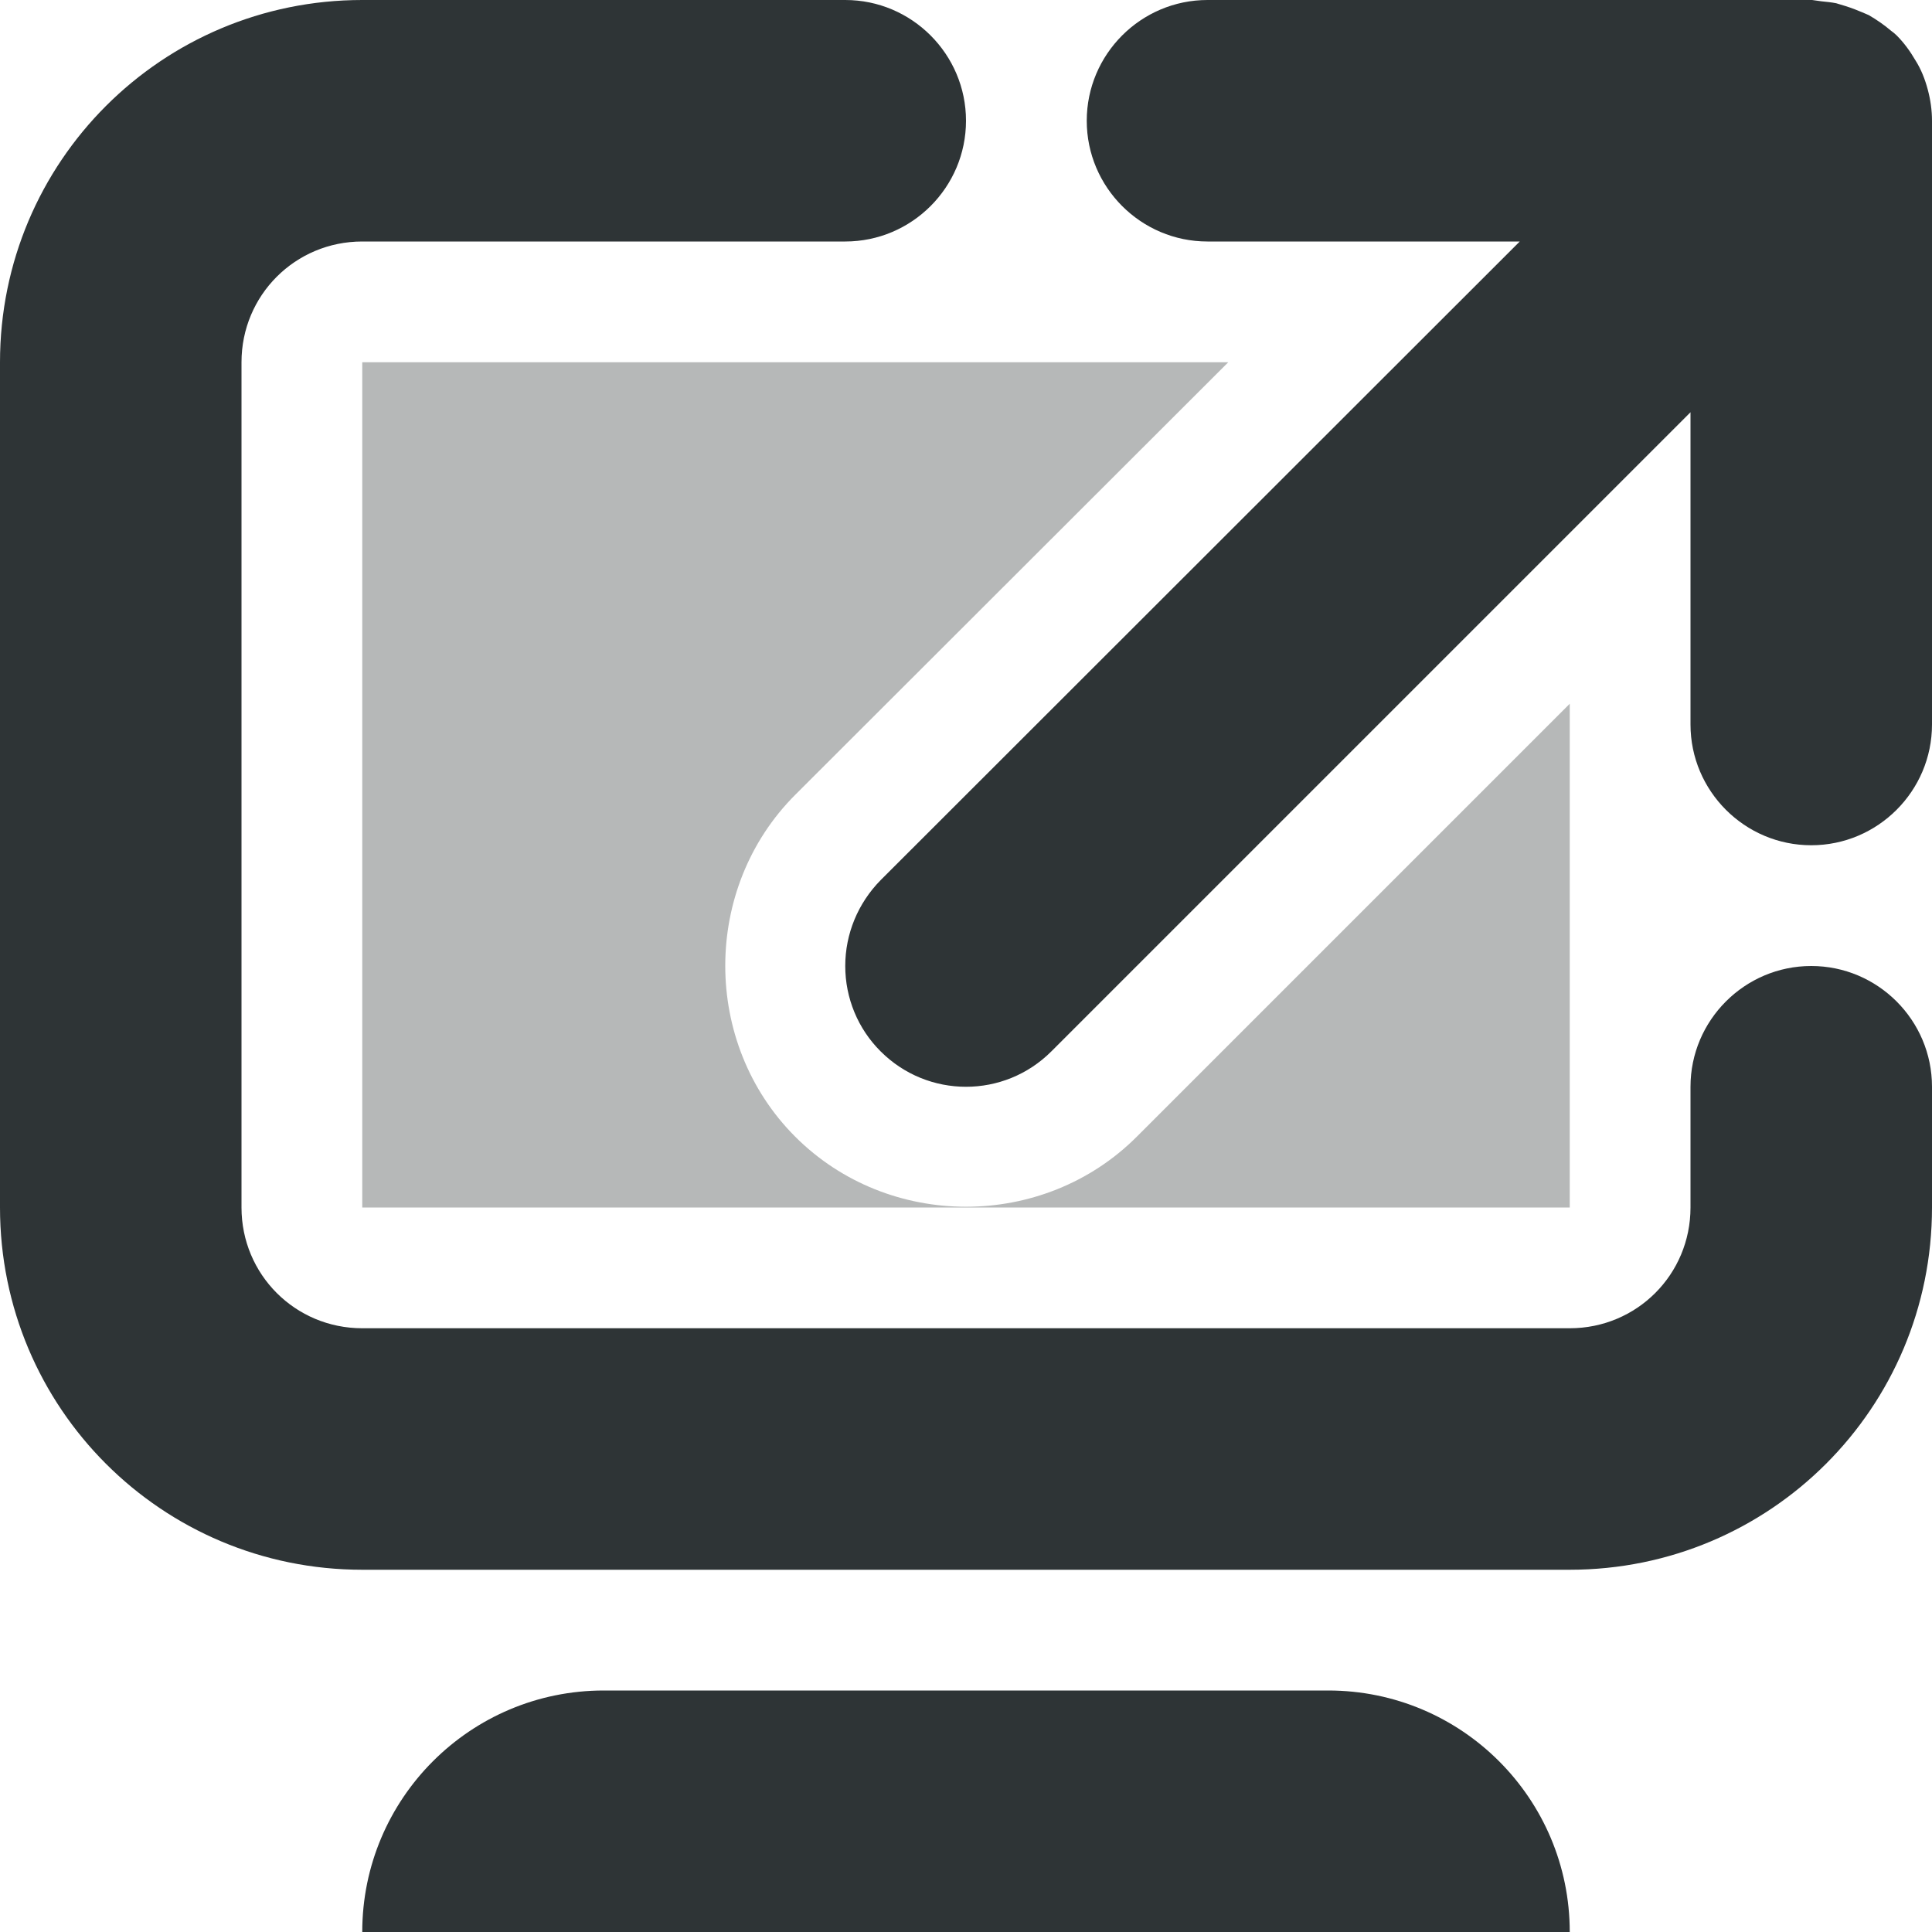
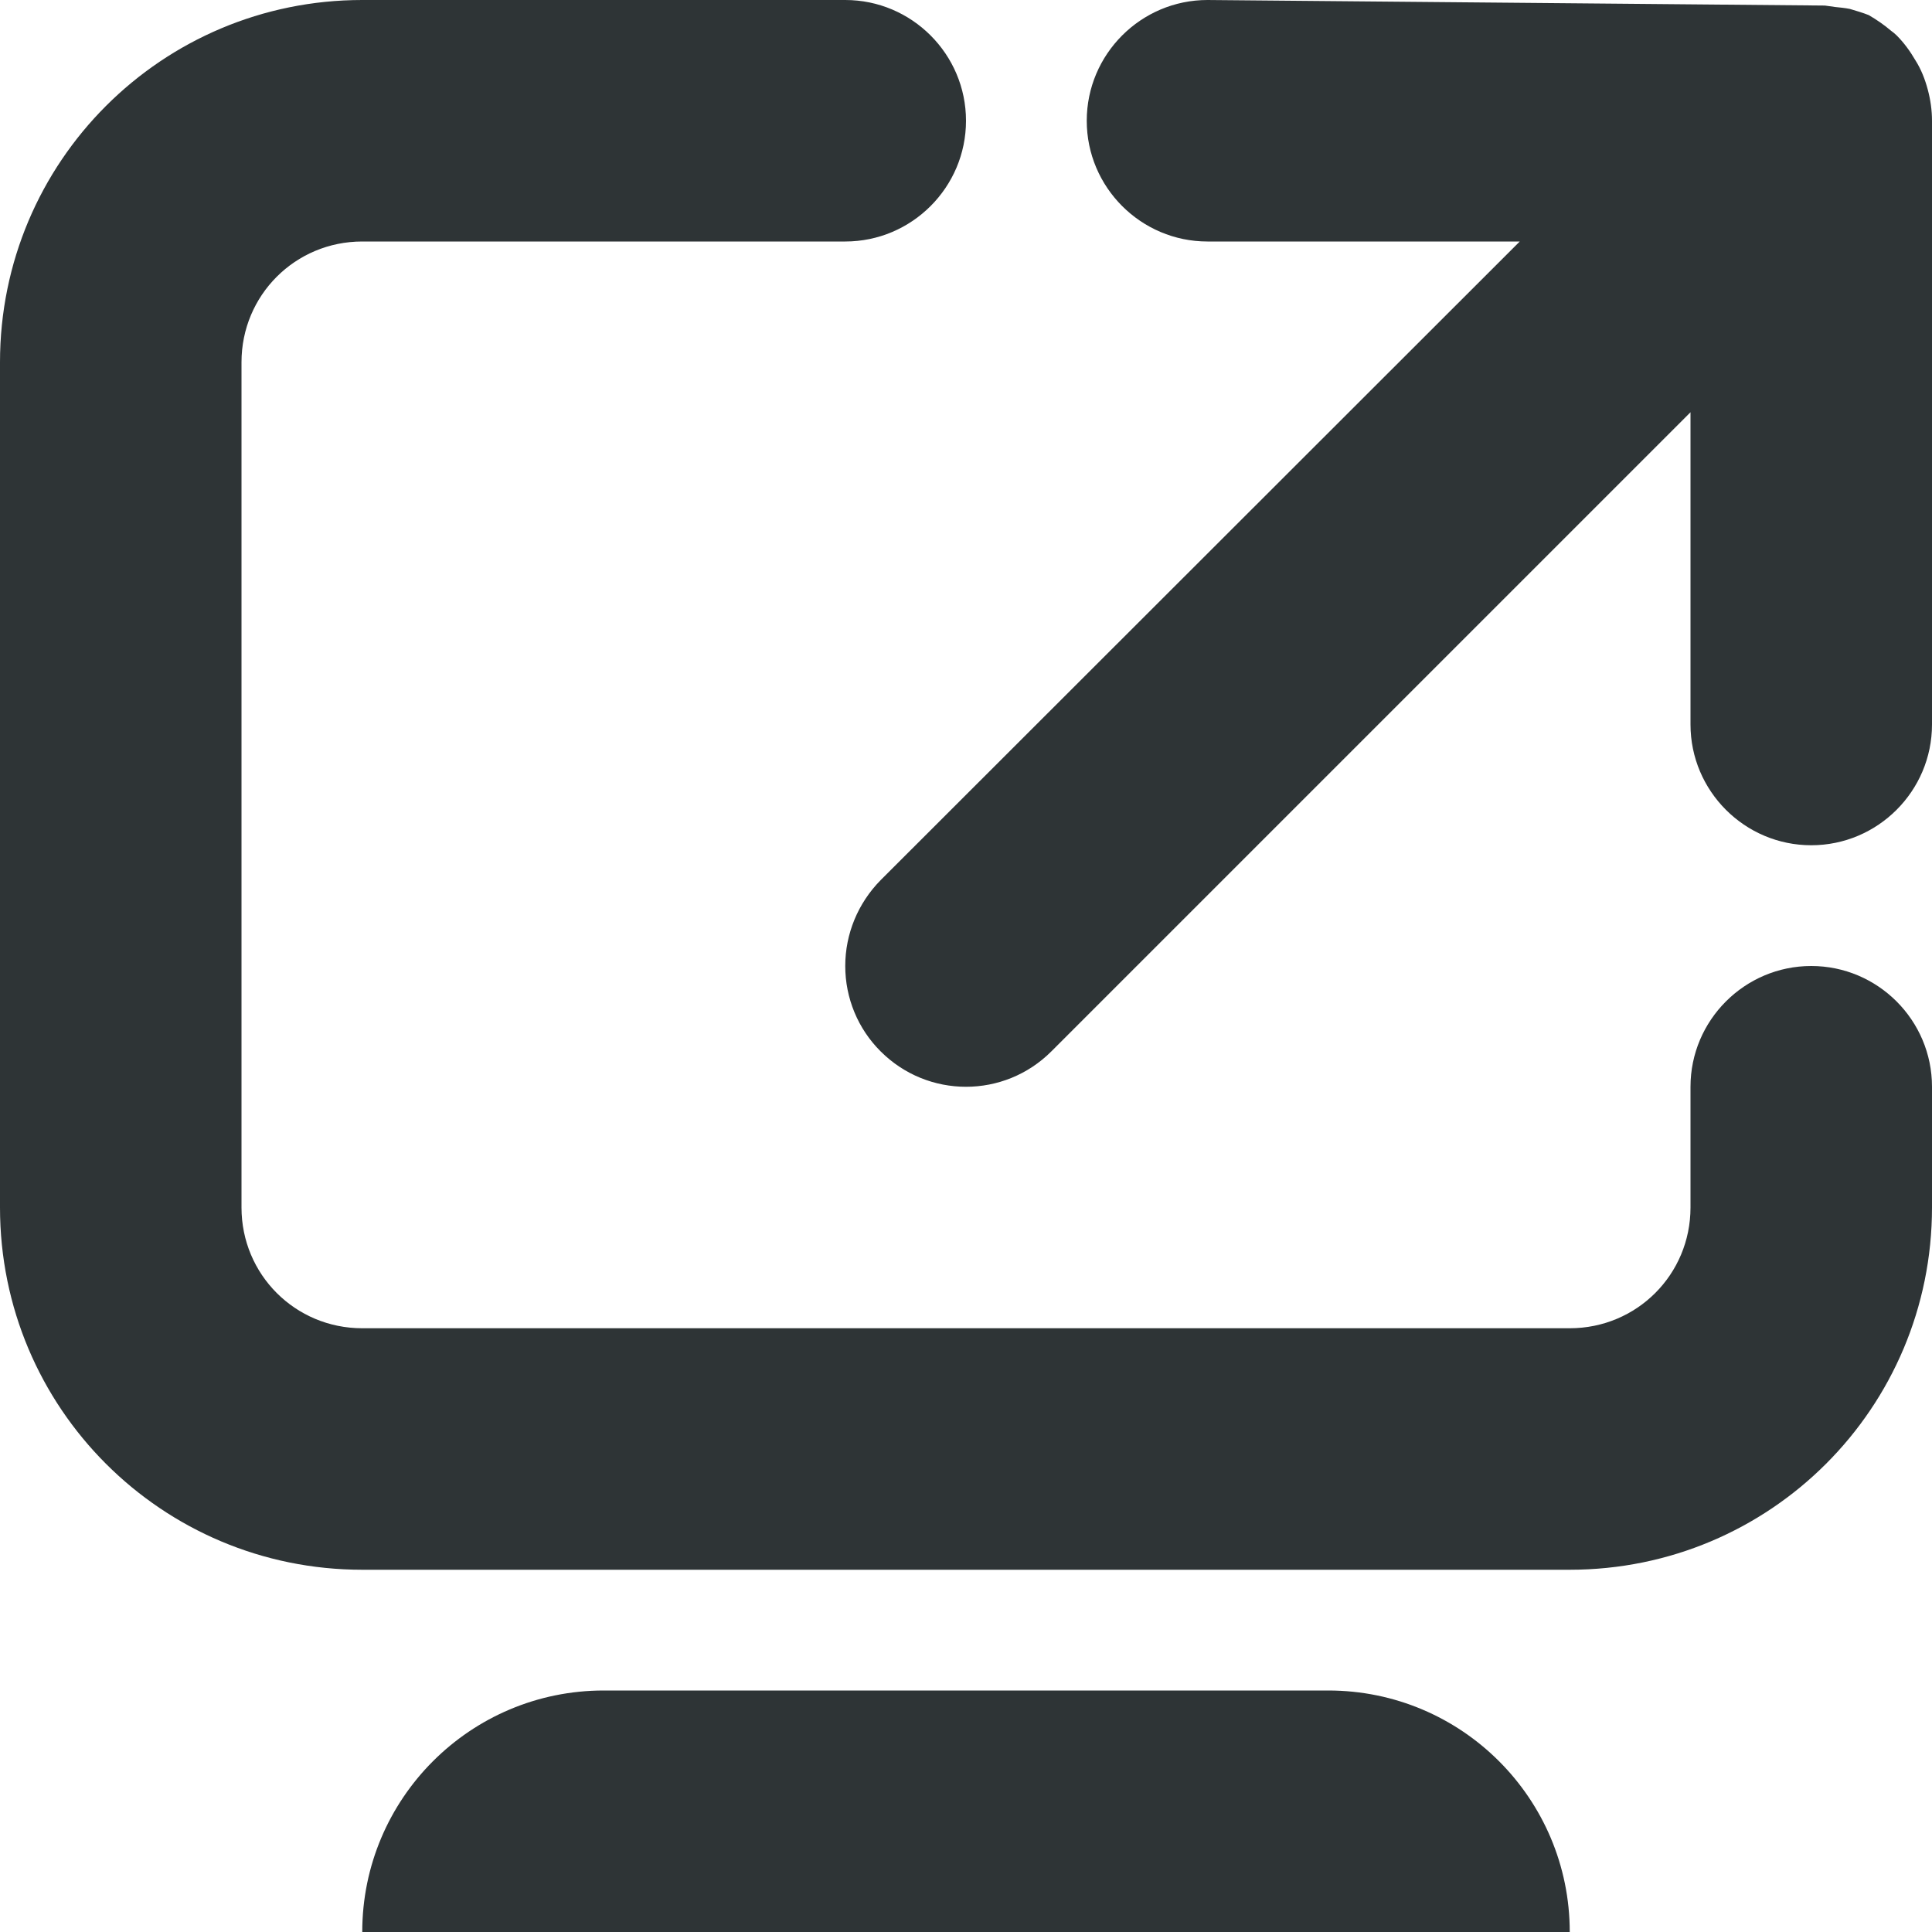
<svg xmlns="http://www.w3.org/2000/svg" height="16px" viewBox="0 0 16 16" width="16px">
  <g fill="#2e3436">
-     <path d="m 3 0 c -1.66 0 -3 1.34 -3 3 v 7 c 0 1.66 1.34 3 3 3 h 10 c 1.66 0 3 -1.34 3 -3 v -1 c 0 -0.551 -0.449 -1 -1 -1 s -1 0.449 -1 1 v 1 c 0 0.555 -0.445 1 -1 1 h -10 c -0.555 0 -1 -0.445 -1 -1 v -7 c 0 -0.555 0.445 -1 1 -1 h 4 c 0.551 0 1 -0.449 1 -1 s -0.449 -1 -1 -1 z m 7 0 c -0.551 0 -1 0.449 -1 1 s 0.449 1 1 1 h 2.586 l -5.293 5.289 c -0.188 0.191 -0.293 0.445 -0.293 0.711 s 0.105 0.52 0.293 0.707 c 0.391 0.391 1.023 0.391 1.414 0 l 5.293 -5.293 v 2.586 c 0 0.551 0.449 1 1 1 s 1 -0.449 1 -1 v -5 c 0 -0.086 -0.012 -0.172 -0.035 -0.258 c -0.023 -0.086 -0.055 -0.168 -0.102 -0.242 c -0.043 -0.074 -0.094 -0.145 -0.156 -0.207 c -0.016 -0.016 -0.031 -0.027 -0.047 -0.039 c -0.055 -0.047 -0.117 -0.09 -0.184 -0.129 c -0.035 -0.016 -0.074 -0.031 -0.113 -0.047 c -0.051 -0.02 -0.102 -0.035 -0.156 -0.051 c -0.039 -0.008 -0.082 -0.012 -0.121 -0.016 c -0.027 -0.004 -0.059 -0.008 -0.086 -0.012 z m -5 14 c -1.105 0 -2 0.895 -2 2 h 10 c 0 -1.105 -0.895 -2 -2 -2 z m 0 0" />
-     <path d="m 3 3 v 7 h 10 v -4.172 l -3.586 3.586 c -0.773 0.773 -2.055 0.773 -2.828 0 c -0.773 -0.773 -0.773 -2.059 0 -2.832 l 3.586 -3.582 z m 0 0" fill-opacity="0.35" />
+     <path d="m 3 0 c -1.66 0 -3 1.34 -3 3 v 7 c 0 1.66 1.34 3 3 3 h 10 c 1.66 0 3 -1.34 3 -3 v -1 c 0 -0.551 -0.449 -1 -1 -1 s -1 0.449 -1 1 v 1 c 0 0.555 -0.445 1 -1 1 h -10 c -0.555 0 -1 -0.445 -1 -1 v -7 c 0 -0.555 0.445 -1 1 -1 h 4 c 0.551 0 1 -0.449 1 -1 s -0.449 -1 -1 -1 z m 7 0 c -0.551 0 -1 0.449 -1 1 s 0.449 1 1 1 h 2.586 l -5.293 5.289 c -0.188 0.191 -0.293 0.445 -0.293 0.711 s 0.105 0.52 0.293 0.707 c 0.391 0.391 1.023 0.391 1.414 0 l 5.293 -5.293 v 2.586 c 0 0.551 0.449 1 1 1 s 1 -0.449 1 -1 v -5 c 0 -0.086 -0.012 -0.172 -0.035 -0.258 c -0.023 -0.086 -0.055 -0.168 -0.102 -0.242 c -0.043 -0.074 -0.094 -0.145 -0.156 -0.207 c -0.016 -0.016 -0.031 -0.027 -0.047 -0.039 c -0.055 -0.047 -0.117 -0.09 -0.184 -0.129 c -0.051 -0.02 -0.102 -0.035 -0.156 -0.051 c -0.039 -0.008 -0.082 -0.012 -0.121 -0.016 c -0.027 -0.004 -0.059 -0.008 -0.086 -0.012 z m -5 14 c -1.105 0 -2 0.895 -2 2 h 10 c 0 -1.105 -0.895 -2 -2 -2 z m 0 0" />
  </g>
</svg>